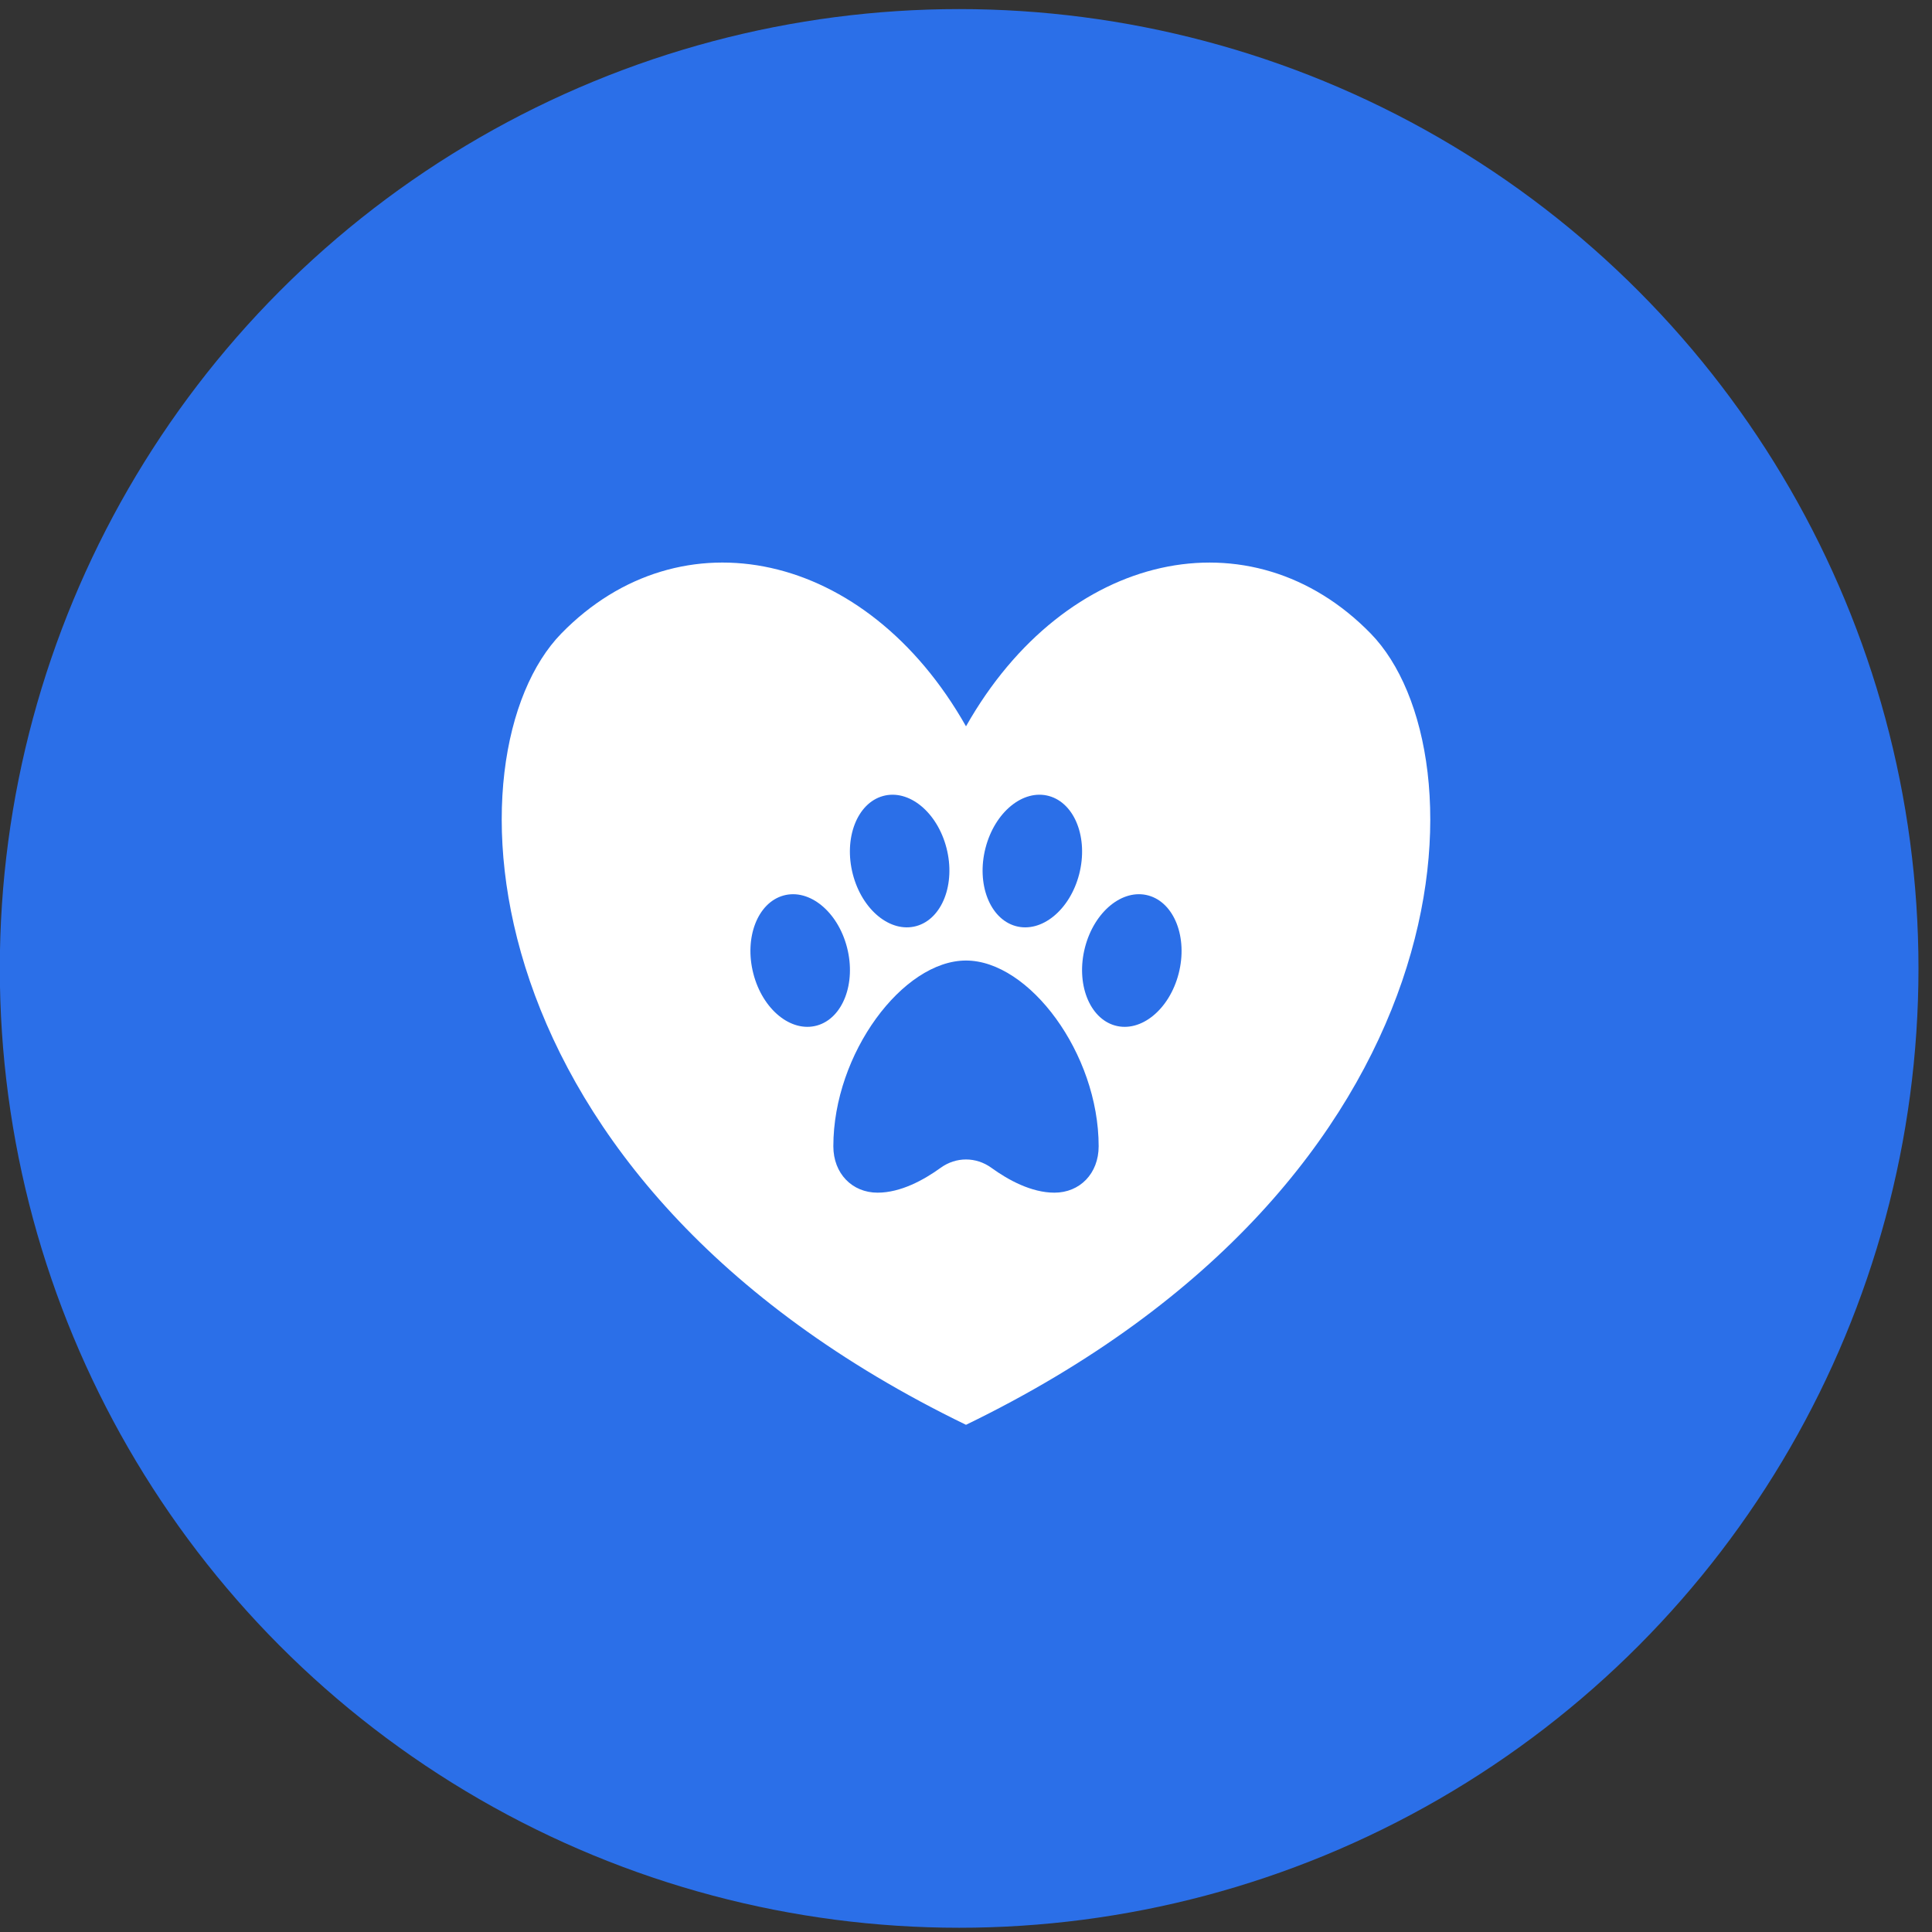
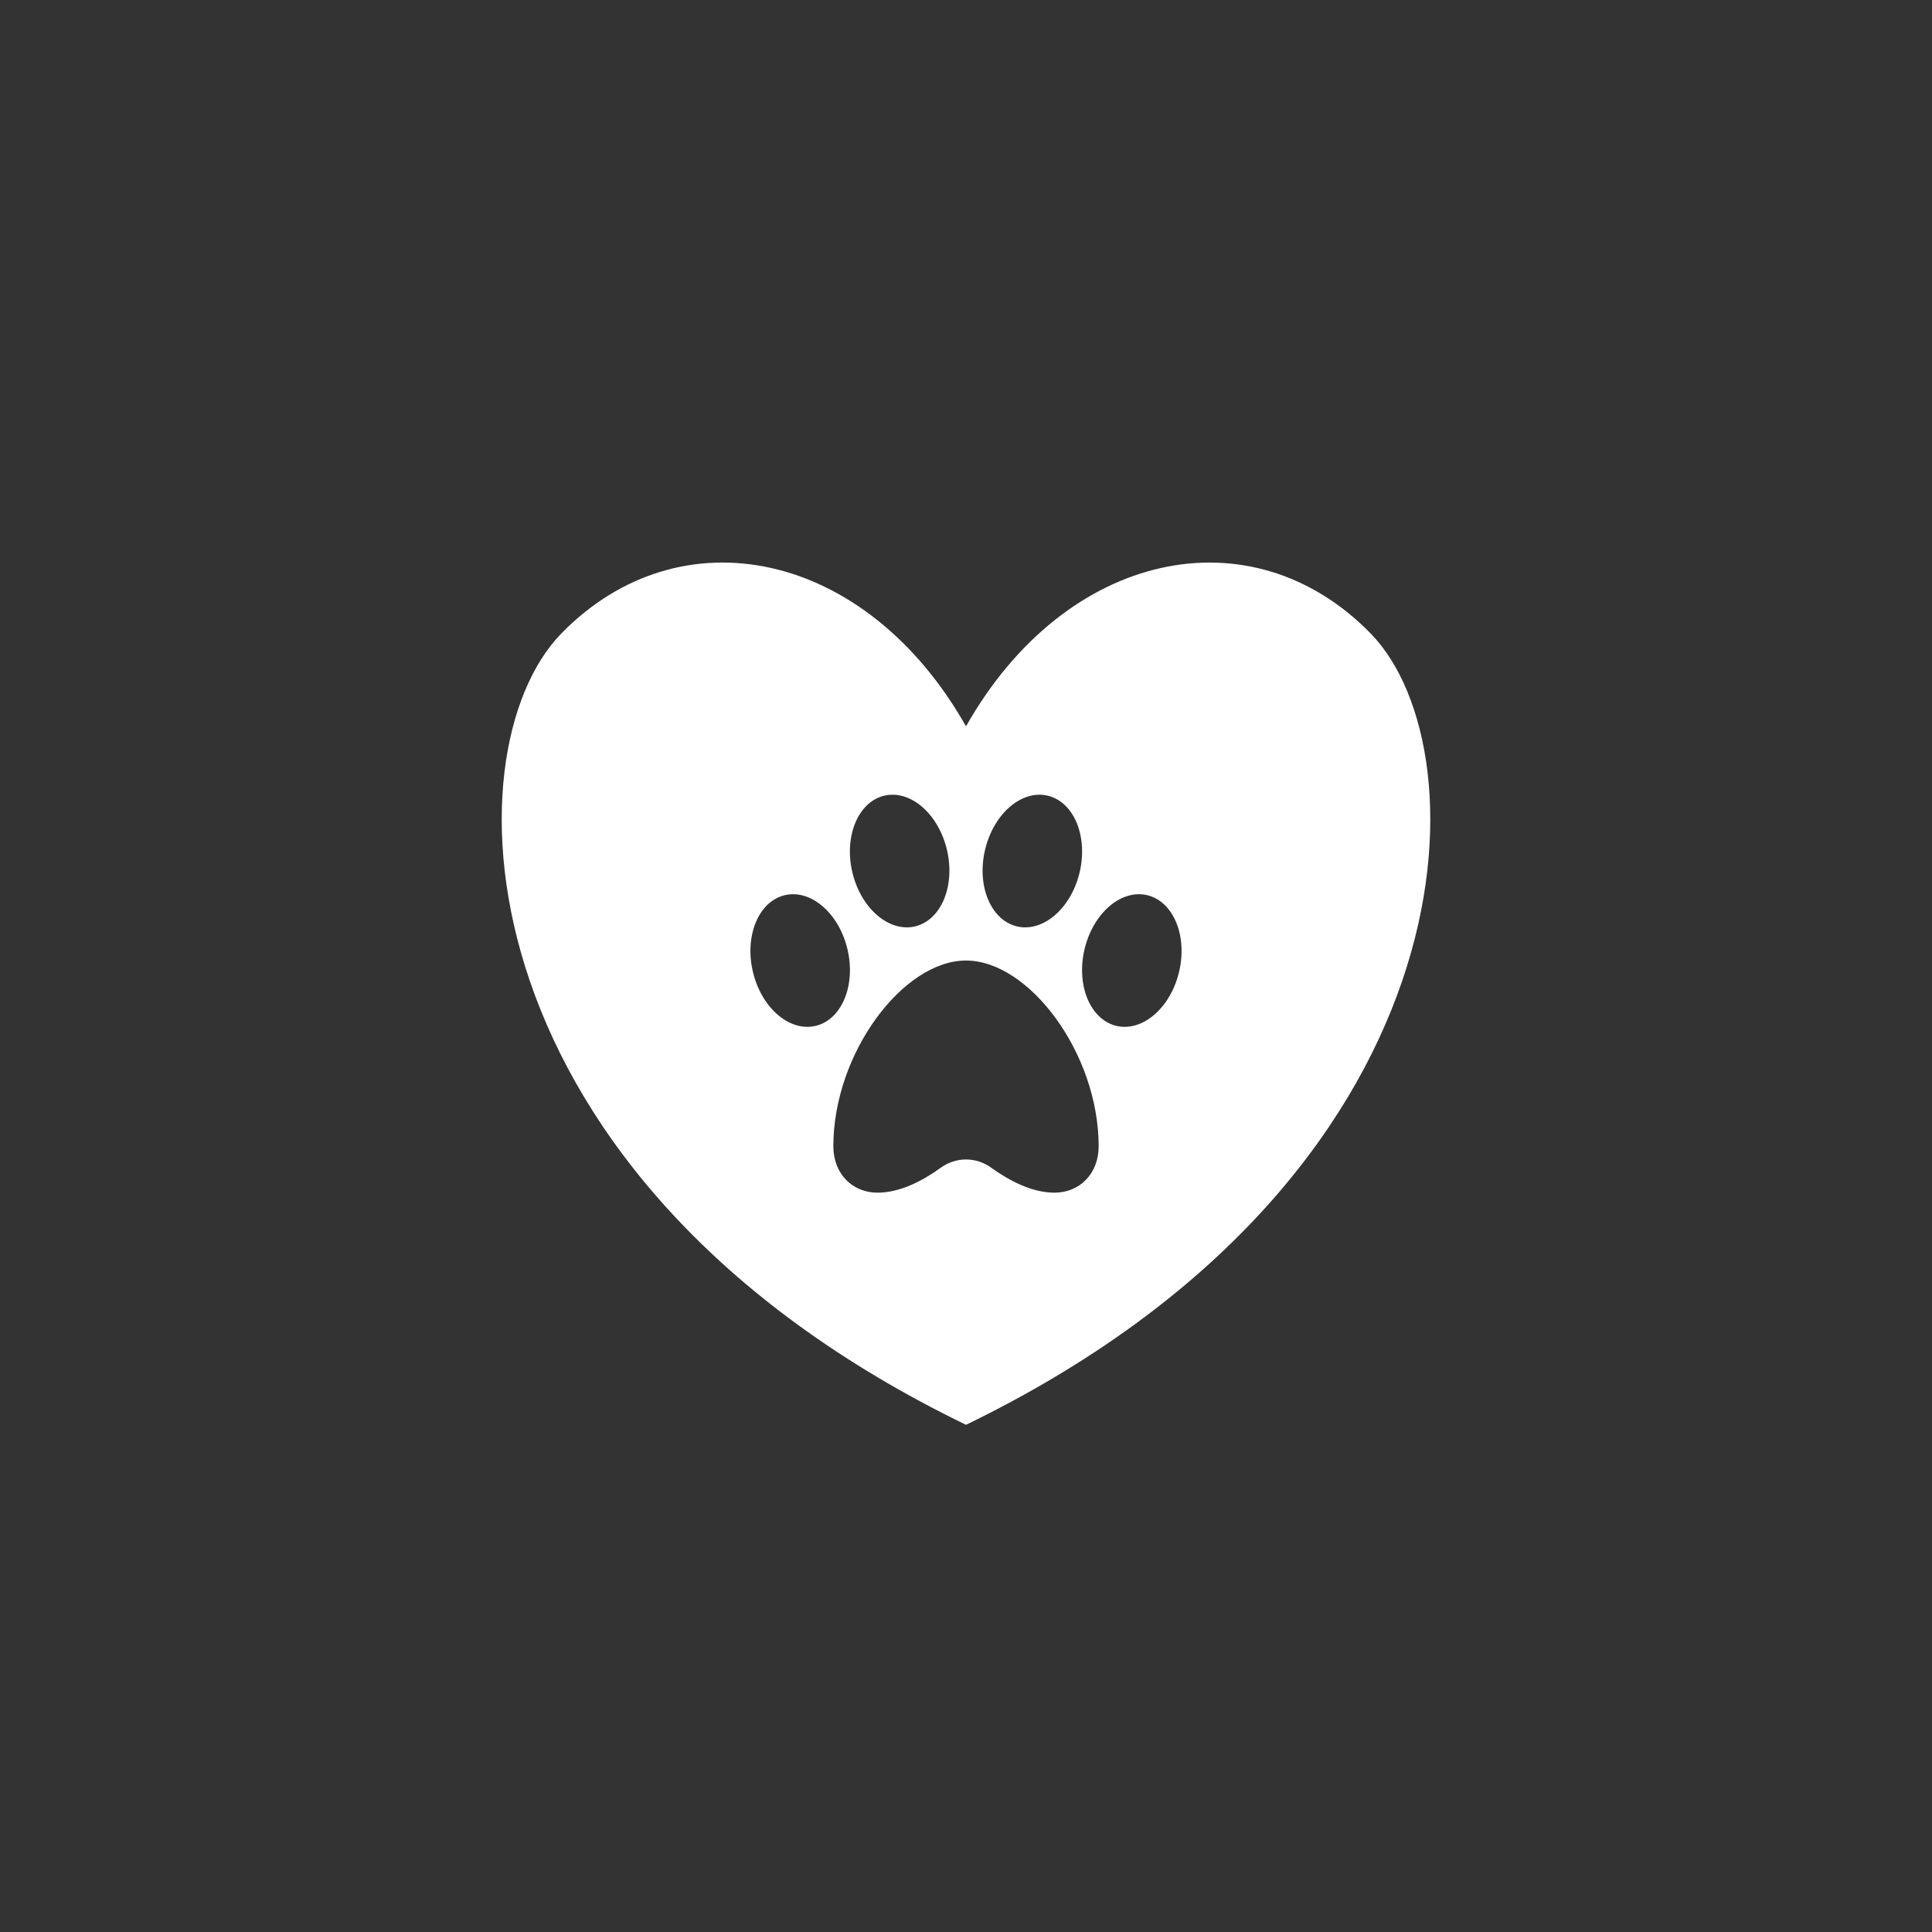
<svg xmlns="http://www.w3.org/2000/svg" width="71" height="71" viewBox="0 0 71 71" fill="none">
  <rect x="0" y="0" width="71" height="71" fill="#333333" stroke="none" />
-   <circle cx="35.248" cy="35.589" r="35.255" fill="#2B6FE8" />
  <path d="M50.372 23.281C45.992 18.792 39.167 20.21 35.5 26.692C31.833 20.208 25.008 18.792 20.628 23.281C16.388 27.625 16.83 43.307 35.5 52.361C54.17 43.307 54.612 27.625 50.372 23.281ZM36.217 31.163C36.557 29.843 37.602 28.988 38.553 29.254C39.504 29.52 39.998 30.804 39.66 32.123C39.321 33.442 38.274 34.297 37.323 34.032C36.373 33.766 35.877 32.482 36.217 31.163ZM32.447 29.254C33.398 28.988 34.443 29.844 34.783 31.163C35.123 32.482 34.627 33.767 33.677 34.032C32.726 34.296 31.68 33.442 31.34 32.123C31 30.804 31.498 29.518 32.447 29.254ZM27.685 35.779C27.345 34.459 27.841 33.175 28.792 32.91C29.743 32.646 30.788 33.5 31.128 34.819C31.468 36.139 30.972 37.423 30.022 37.688C29.071 37.952 28.024 37.099 27.685 35.779ZM38.75 43.83C37.9 43.83 37.048 43.362 36.431 42.915C35.867 42.508 35.134 42.508 34.57 42.915C33.952 43.362 33.102 43.83 32.25 43.83C31.317 43.83 30.625 43.127 30.625 42.124C30.625 38.712 33.183 35.299 35.5 35.299C37.817 35.299 40.375 38.712 40.375 42.124C40.375 43.127 39.683 43.83 38.75 43.83ZM43.315 35.779C42.975 37.099 41.929 37.953 40.978 37.688C40.028 37.422 39.533 36.138 39.872 34.819C40.212 33.499 41.257 32.645 42.208 32.91C43.159 33.176 43.655 34.459 43.315 35.779Z" fill="white" />
</svg>